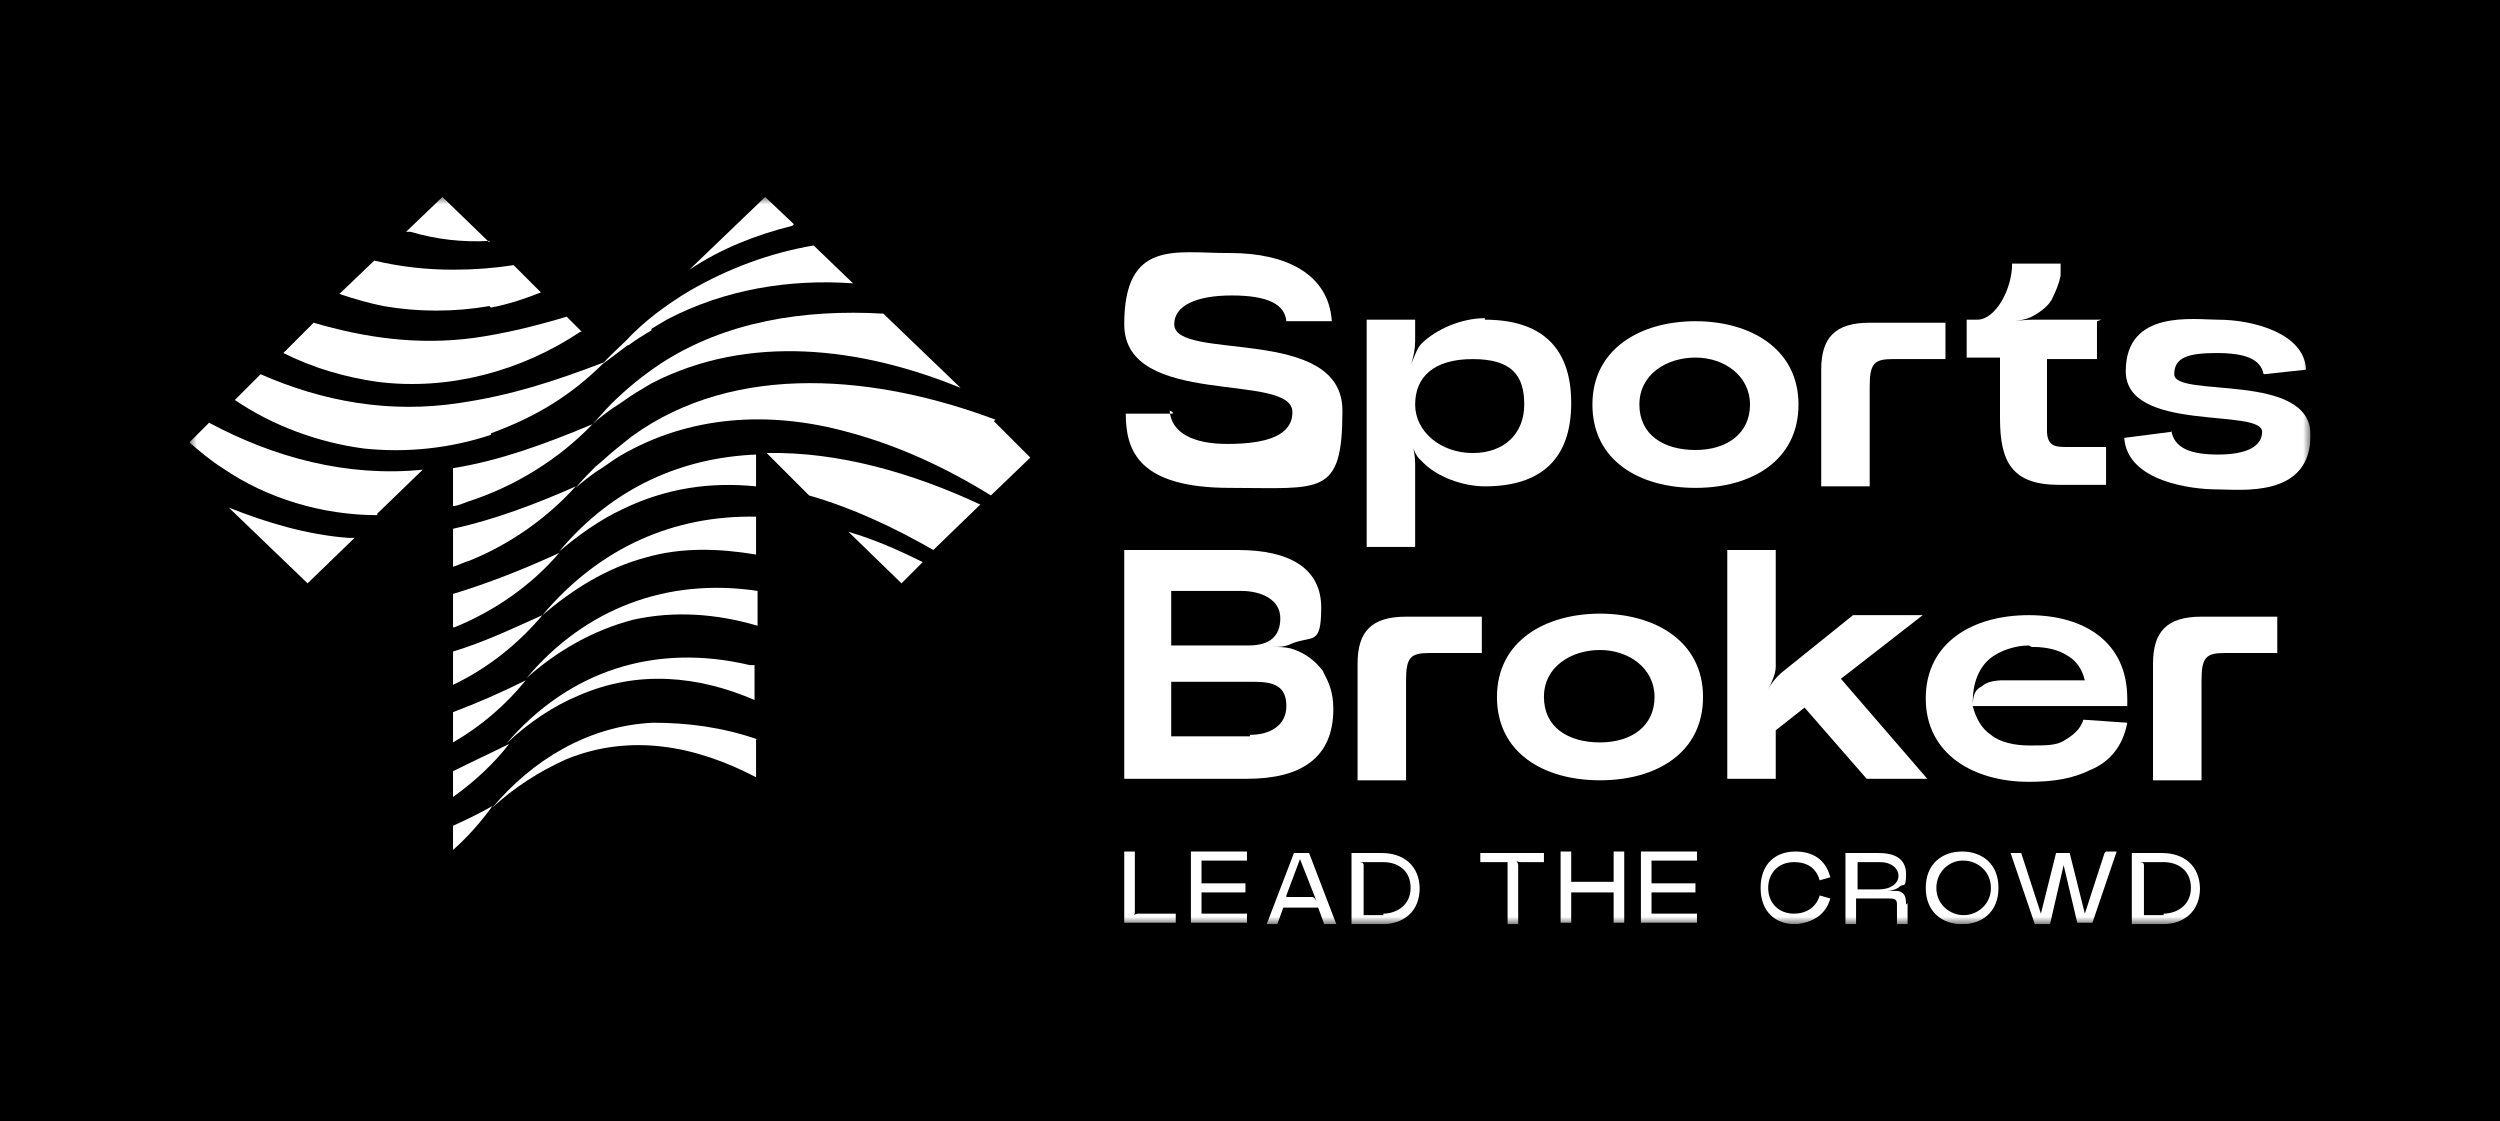
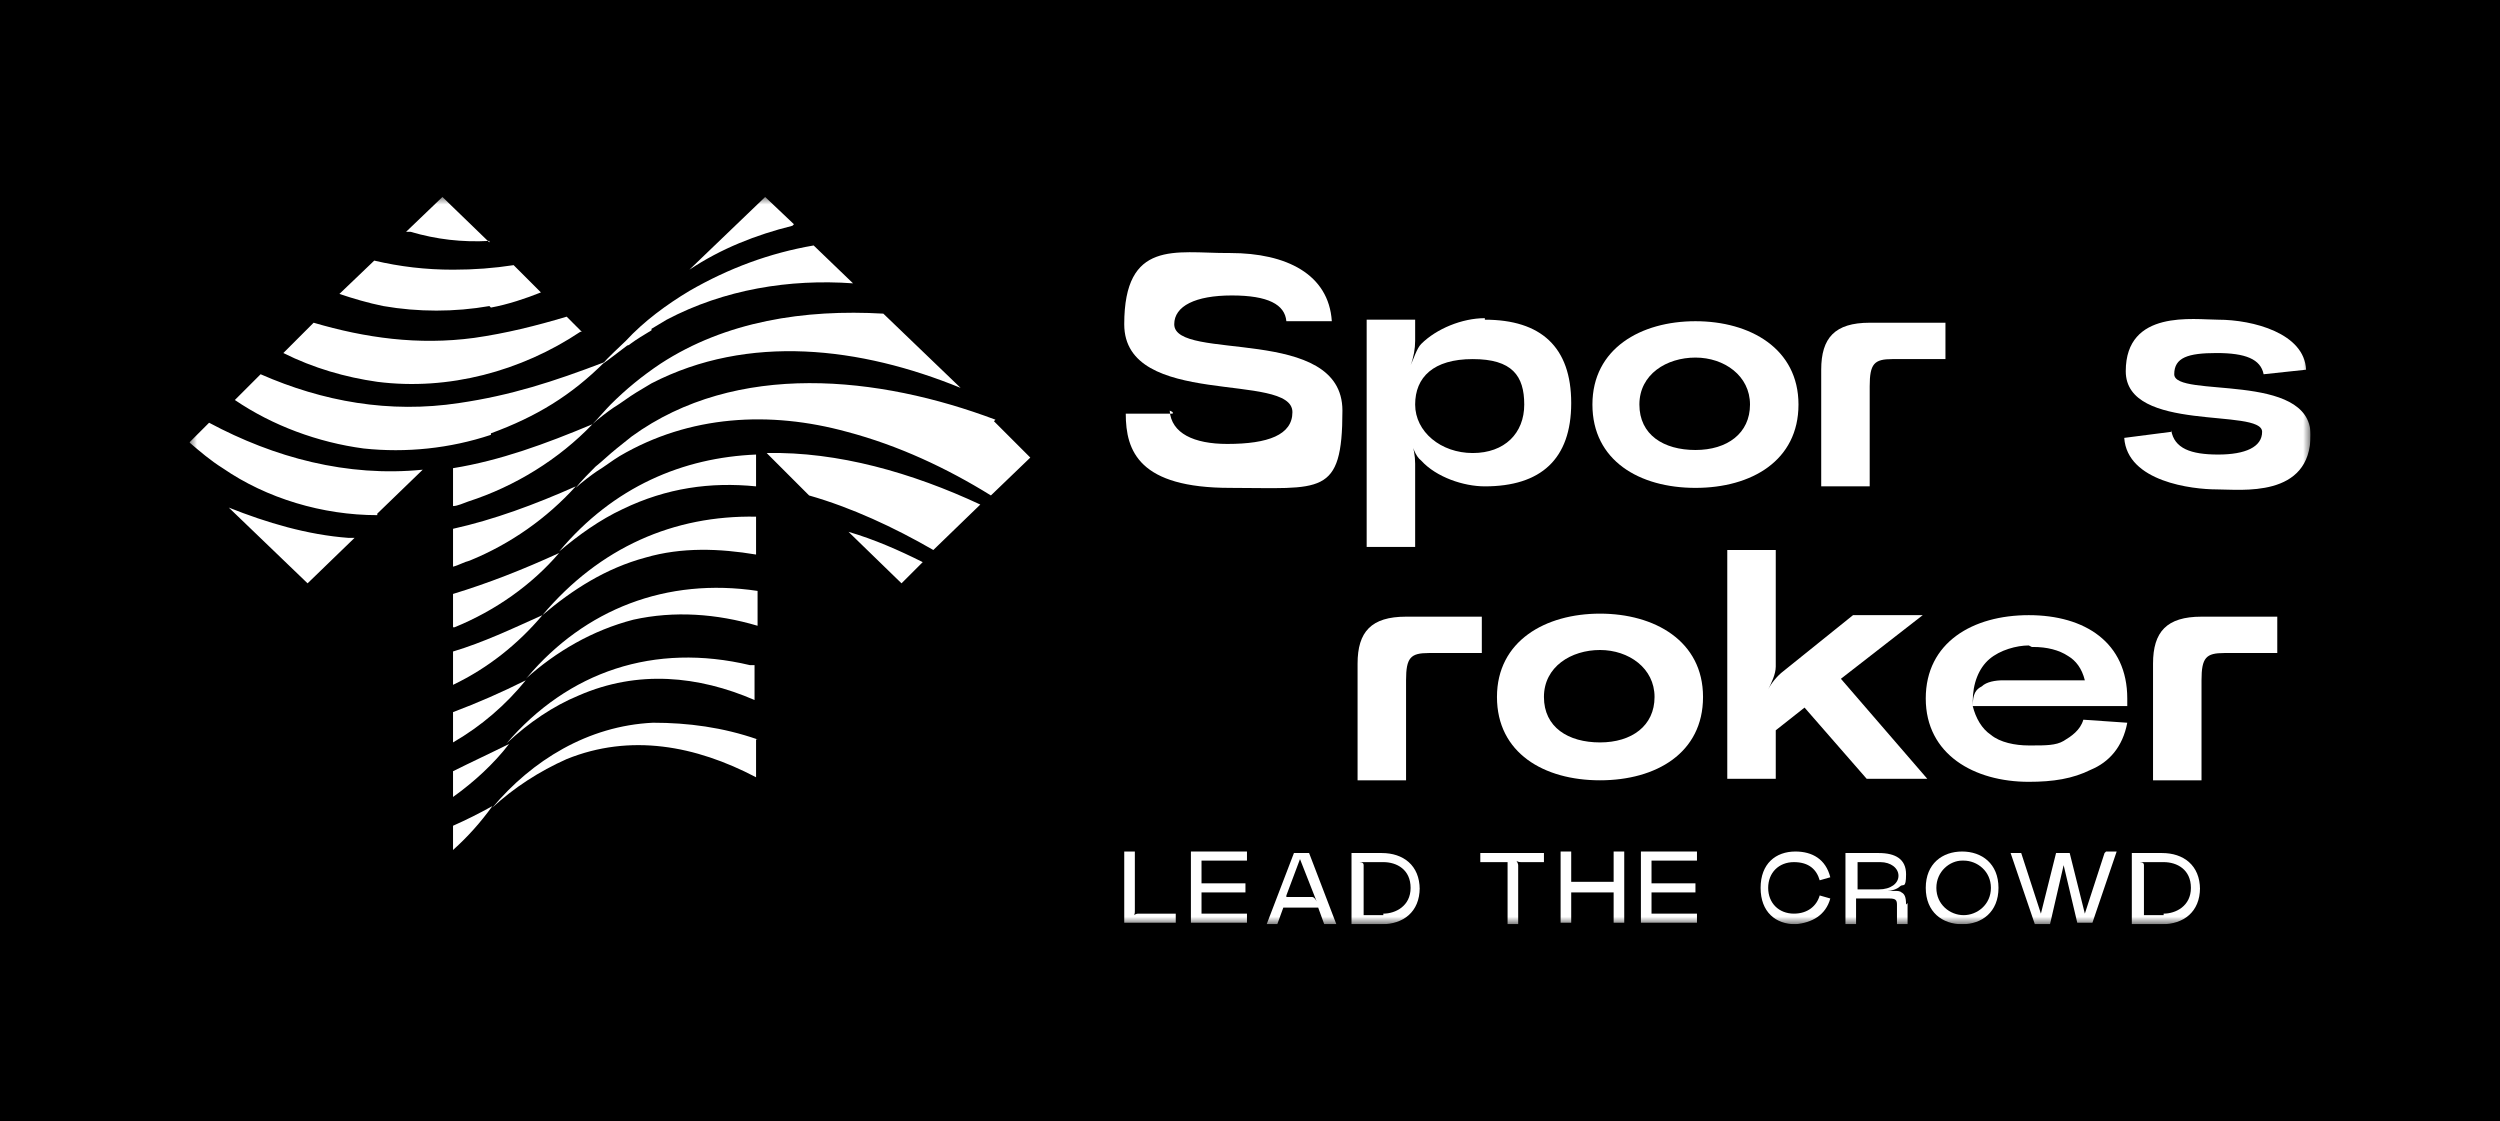
<svg xmlns="http://www.w3.org/2000/svg" id="Layer_1" preserveAspectRatio="xMinYMin" x="0px" y="0px" width="165" height="74" viewBox="0 0 165 74" style="enable-background:new 0 0 165 74;" xml:space="preserve">
  <rect x="0" y="0" width="165" height="74" fill="#808080" stroke="none" />
  <style type="text/css" />
  <svg x="0px" y="0px" width="165" height="74" class="bksvg-745" preserveAspectRatio="xMinYMin" viewBox="0 0 165 74">
    <defs>
      <style>      .cls-1 {        fill: #000;      }      .cls-1, .cls-2, .cls-3 {        stroke-width: 0px;      }      .cls-2 {        fill: none;      }      .cls-4 {        clip-path: url(#clippath);      }      .cls-3 {        fill: #fff;      }      .cls-5 {        mask: url(#mask);      }    </style>
      <clipPath id="clippath">
        <rect class="cls-2" x="12.5" y="13" width="140" height="48" />
      </clipPath>
      <mask id="mask" x="12.5" y="13" width="140" height="48" maskUnits="userSpaceOnUse">
        <g id="mask0_2257_35113" data-name="mask0 2257 35113">
          <path class="cls-3" d="M152.5,13H12.5v48h140V13Z" />
        </g>
      </mask>
    </defs>
    <rect class="cls-1" width="165" height="74" />
    <g class="cls-4">
      <g class="cls-5">
        <g>
          <path class="cls-3" d="M77.2,27.1c.1,1.5,1.6,2.2,3.8,2.2,2.7,0,4.3-.6,4.3-2.1,0-2.7-11.1-.2-11.1-5.8s3.4-4.7,6.8-4.7h.2c3.7,0,6.5,1.4,6.7,4.5h-3c-.1-1.1-1.2-1.7-3.6-1.7s-3.8.7-3.8,1.9c0,2.5,11.1,0,11.1,5.7s-1.4,5.1-7.4,5.1-6.9-2.4-6.9-4.9h3.1c0-.1,0-.1,0-.1Z" />
          <path class="cls-3" d="M98,21.1c3.7,0,5.7,1.8,5.7,5.5s-2,5.5-5.7,5.5c-1.4,0-3.2-.6-4.2-1.7-.4-.3-.6-1-.7-1.4h0c.2.5.3,1.1.3,1.6v5.5h-3.2v-15s3.2,0,3.2,0v1.4c0,.5-.1,1.1-.3,1.6h0c.2-.4.4-1.1.7-1.4,1-1,2.7-1.7,4.2-1.7M100.6,26.7c0-1.9-.8-3-3.4-3s-3.8,1.2-3.8,3,1.7,3.2,3.8,3.2,3.4-1.3,3.4-3.2Z" />
          <path class="cls-3" d="M111.9,32.2c-3.7,0-6.8-1.8-6.8-5.5s3.2-5.5,6.8-5.5,6.8,1.8,6.8,5.5-3.1,5.5-6.8,5.5ZM111.9,23.6c-1.9,0-3.7,1.1-3.7,3.1s1.6,3,3.7,3,3.6-1.1,3.6-3-1.7-3.1-3.6-3.1Z" />
          <path class="cls-3" d="M128.4,23.7h-3.5c-1.2,0-1.5.3-1.5,1.8v6.6h-3.2v-7.7c0-2.1.9-3.1,3.2-3.1h5v2.5Z" />
-           <path class="cls-3" d="M138.4,21.2v2.5h-3.3v4.7c0,1,.5,1.1,1.2,1.1h2.7v2.5h-3.1c-3.1,0-3.9-1.5-3.9-4.4v-4h-2.2v-2.5h.7c1.2,0,2.3-2,2.3-3.7h3.2c0,.2,0,.5,0,.8-.1.5-.3,1-.6,1.6-.3.5-.9.9-1.3,1.1-.4.2-1,.3-1.5.3h0c.4,0,1-.1,1.5-.1h4.6Z" />
          <path class="cls-3" d="M143.3,28.4c.2,1.2,1.3,1.6,3.1,1.6s2.9-.5,2.9-1.5c0-1.6-9,.1-9-4s4.5-3.4,6.1-3.4c2.3,0,5.7.9,5.8,3.3l-2.8.3c-.2-1-1.2-1.4-3.1-1.4s-2.8.3-2.8,1.4c0,1.6,9-.2,9,4s-4.6,3.6-6.2,3.6-5.9-.5-6.1-3.4l3.1-.4h0Z" />
-           <path class="cls-3" d="M87.3,44.3c.4.7.7,1.4.7,2.5,0,3.2-2.1,4.6-5.7,4.6h-8.1v-15.1h7.5c3.4,0,5.5,1.2,5.5,3.8s-.6,1.8-2,2.4c-.4.2-.8.2-1.2.2h0c.4,0,.8,0,1.2.1,1,.3,1.7.9,2.2,1.6ZM77.3,39v3.6h5.1c1.4,0,2.1-.6,2.1-1.8s-1.2-1.8-2.6-1.8h-4.6,0ZM82.5,48.5c1.3,0,2.4-.6,2.4-1.9s-.8-1.6-2.1-1.6h-5.5v3.6h5.2Z" />
          <path class="cls-3" d="M97.8,43.1h-3.5c-1.2,0-1.5.3-1.5,1.8v6.6h-3.2v-7.7c0-2.1.9-3.1,3.2-3.1h5v2.5Z" />
          <path class="cls-3" d="M105.6,51.5c-3.7,0-6.8-1.8-6.8-5.5s3.2-5.5,6.8-5.5,6.8,1.8,6.8,5.5-3.1,5.5-6.8,5.5ZM105.6,42.9c-1.9,0-3.7,1.1-3.7,3.1s1.6,3,3.7,3,3.6-1.1,3.6-3-1.7-3.1-3.6-3.1Z" />
          <path class="cls-3" d="M122.3,40.6h4.6l-5.4,4.2,5.7,6.6h-1.3s0,0,0,0h-2.7l-4.1-4.7-1.9,1.5v3.2h-3.2v-15.1h3.2v7.7c0,.5-.3,1.1-.5,1.5h0c.2-.4.6-.9,1-1.2l4.6-3.7h0Z" />
          <path class="cls-3" d="M140.4,46.6h-10.2c.2.8.6,1.5,1.2,1.9.6.5,1.6.7,2.5.7h.2c.9,0,1.6,0,2.1-.3.5-.3,1.1-.7,1.3-1.4l2.9.2c-.3,1.6-1.2,2.6-2.4,3.1-1.2.6-2.5.8-4.1.8-3.6,0-6.8-1.8-6.8-5.5s3.1-5.5,6.8-5.5,6.5,1.8,6.5,5.5,0,.3,0,.6M133.9,42.6c-.8,0-1.9.3-2.6.9-.7.6-1.1,1.6-1.1,2.8v.3c0-.8.2-1.1.6-1.3.3-.3.9-.4,1.4-.4h5.4c-.2-.8-.6-1.3-1.1-1.6-.6-.4-1.4-.6-2.3-.6h-.1Z" />
          <path class="cls-3" d="M150.3,43.1h-3.5c-1.2,0-1.5.3-1.5,1.8v6.6h-3.2v-7.7c0-2.1.9-3.1,3.2-3.1h5v2.5Z" />
          <path class="cls-3" d="M77.6,60.3v.6h-3.4v-4.7h.7v3.9c0,.2,0,.3-.2.4h0c.1-.1.3-.2.4-.2h2.5Z" />
-           <path class="cls-3" d="M82.3,56.8h-3v1.5h2.9v.6h-2.9v1.4h3v.6h-3.7v-4.7h3.7v.6Z" />
+           <path class="cls-3" d="M82.3,56.8h-3v1.5h2.9v.6h-2.9v1.4h3v.6h-3.7v-4.7h3.7v.6" />
          <path class="cls-3" d="M87.4,61l-.4-1.1h-2.3l-.4,1.1h-.7l1.8-4.7h1l1.8,4.7h-.8ZM84.9,59.2h.8c.2,0,.6,0,.9,0,.1,0,.2.1.3.3l-1.1-2.8h0l-.9,2.4h0Z" />
          <path class="cls-3" d="M93.7,58.6c0,1.6-1.1,2.4-2.5,2.4h-2v-4.7h2c1.4,0,2.5.8,2.5,2.4ZM91.3,60.3c.8,0,1.8-.5,1.8-1.7s-.9-1.7-1.8-1.7h-1.7c.2,0,.4,0,.4.2v3.3h1.3Z" />
          <path class="cls-3" d="M100.2,61h-.7v-4.1h-1.8v-.6h4.2v.6h-1.5c-.1,0-.3,0-.4-.2h0c.1.1.2.3.2.4v3.9Z" />
          <path class="cls-3" d="M106.5,56.2h.7v4.7h-.7v-2h-2.8v2h-.7v-4.7h.7v2h2.8v-2Z" />
          <path class="cls-3" d="M112,56.8h-3v1.5h2.9v.6h-2.9v1.4h3v.6h-3.7v-4.7h3.7v.6Z" />
          <path class="cls-3" d="M118.4,60.3c.9,0,1.5-.5,1.7-1.2l.7.2c-.3,1.1-1.2,1.6-2.3,1.7h0c-1.3,0-2.3-.8-2.3-2.4s1-2.4,2.3-2.4h0c1.1,0,2,.5,2.3,1.7l-.7.2c-.2-.7-.7-1.2-1.7-1.2s-1.7.7-1.7,1.7.7,1.7,1.7,1.7Z" />
          <path class="cls-3" d="M125.9,59.6v1.4s-.7,0-.7,0v-1.3c0-.3-.1-.4-.5-.4h-2.2v1.7h-.7v-4.7h2.2c1.1,0,1.8.4,1.8,1.4s-.2.6-.4.8c-.2.2-.6.3-.8.3h0c.2,0,.5,0,.5,0,.1,0,.3,0,.4.1.2.1.3.3.3.8M122.6,56.8v1.9h1.4c.8,0,1.3-.4,1.3-.9s-.5-.9-1.2-.9h-1.5Z" />
          <path class="cls-3" d="M129.5,61c-1.3,0-2.4-.8-2.4-2.4s1.1-2.4,2.4-2.4h0c1.3,0,2.4.8,2.4,2.4s-1.1,2.4-2.4,2.4ZM129.5,56.8h0c-.8,0-1.7.7-1.7,1.8s.9,1.8,1.8,1.8,1.8-.7,1.8-1.8-.9-1.8-1.8-1.8Z" />
          <path class="cls-3" d="M139,56.2h.7l-1.6,4.7h-1l-.9-3.8h0c0,0,0,0,0,0h0c0,0-.9,3.9-.9,3.9h-1l-1.6-4.7h.7l1.3,4c0,0,0,.2,0,.2h0s0,0,0,0,0,0,0-.2l1-4h.9l1,4c0,0,0,.2,0,.2h0c0,0,0-.2,0-.2l1.3-4Z" />
          <path class="cls-3" d="M145.2,58.6c0,1.6-1.1,2.4-2.5,2.4h-2v-4.7h2c1.4,0,2.5.8,2.5,2.4ZM142.8,60.3c.8,0,1.8-.5,1.8-1.7s-.9-1.7-1.8-1.7h-1.7c.2,0,.4,0,.4.2v3.3h1.3Z" />
          <path class="cls-3" d="M49.9,48.8v2.5c-4-2.1-8.3-2.9-12.5-1.2-1.8.8-3.5,1.9-4.9,3.2,2.6-3.1,6.3-5.4,10.6-5.6,2.3,0,4.6.3,6.9,1.1M42,25.9l1-.6c6.4-3.3,13.8-2.4,20.4.3l-5.1-4.9c-5.2-.3-10.4.5-14.7,3.3-1.2.8-2.3,1.7-3.3,2.7-.3.3-.9,1-1.2,1.3.3-.3,1.1-.9,1.4-1.1.5-.3,1-.7,1.5-1M52.4,14.8l-1.9-1.8-5,4.8s0,0,0,0c2.1-1.4,4.4-2.3,6.8-2.9ZM43,21.7l1-.6c3.8-2,8.1-2.7,12.3-2.4l-2.6-2.5c-2.9.5-5.6,1.5-8.2,3-1.5.9-3,2-4.2,3.3-.3.3-1.3,1.2-1.5,1.5.3-.2,1.2-.9,1.6-1.2,0,0,.1,0,.2-.1.4-.3.9-.6,1.4-.9M33.5,49c1.4-1.3,3-2.4,4.7-3.1,3.9-1.7,7.9-1.3,11.6.3v-2.3c0,0-.2,0-.3,0-6.3-1.5-12,.4-16.1,5.2M56,35.1l3.5,3.4,1.4-1.4c-1.6-.8-3.2-1.5-4.9-2ZM50.6,29.9l2.8,2.8c2.8.8,5.6,2.1,8.2,3.6l3.1-3c-4.5-2.1-9.4-3.5-14.1-3.4ZM65.7,27.7c-7.7-2.9-17.1-3.9-24,1.1l-1,.8c-.5.4-.9.8-1.4,1.2-.3.3-1,1-1.3,1.4.3-.3,1.1-.9,1.4-1.1.5-.3,1-.7,1.5-1,4.6-2.7,9.9-3,15-1.6,3.4.9,6.6,2.4,9.5,4.2l2.6-2.5-2.4-2.4h0ZM36.9,36.4c1.3-1.1,2.7-2.1,4.2-2.8,2.9-1.4,5.8-1.8,8.8-1.5v-2.1c-4.8.2-9.4,2.1-13,6.4ZM35.8,40.6c2-1.7,4.2-3.1,6.8-3.8,2.4-.7,4.9-.6,7.3-.2v-2.5c-5.4-.1-10.3,2-14.1,6.5ZM34.7,44.8c2-1.8,4.4-3.2,7.1-3.9,2.7-.6,5.5-.4,8.2.4v-2.3c-6-.9-11.4,1.2-15.2,5.7" />
          <path class="cls-3" d="M24.9,34c-3.6,0-7.3-1.1-10.2-3.1-.8-.5-1.5-1.1-2.2-1.7l1.3-1.3c4.3,2.3,9.1,3.6,14.1,3.1l-3,2.9h0ZM32.4,28.6c3-1.1,5.3-2.5,7.5-4.7-3.4,1.3-6.2,2.2-9.6,2.7-4.6.7-9-.1-13.1-1.9l-1.7,1.7c2.5,1.7,5.5,2.8,8.5,3.2,2.8.3,5.7,0,8.4-.9M32.3,16l-3.1-3-2.4,2.3c0,0,.2,0,.3,0,1.7.5,3.4.7,5.2.6M38.4,21.9l-1-1c-2,.6-4,1.1-6.1,1.4-3.7.5-7.2,0-10.6-1l-2,2c2,1,4.1,1.6,6.2,1.9,4.7.6,9.5-.7,13.4-3.3ZM32.4,20.3c1.1-.2,2.3-.6,3.3-1l-1.8-1.8c-1.3.2-2.6.3-4,.3-1.8,0-3.5-.2-5.2-.6l-2.3,2.2c.9.3,1.9.6,2.9.8,2.3.4,4.7.4,7,0M29.9,45.2c2.3-1.1,4.3-2.7,5.9-4.6-2,.9-3.9,1.8-5.9,2.4v2.2ZM29.9,41.4s0,0,.1,0c2.7-1.1,5.1-2.8,6.9-4.9-2.4,1.1-4.7,2-7,2.7v2.3h0ZM29.9,37.4c.4-.1.7-.3,1.1-.4,2.7-1.1,5.1-2.8,7-4.9-2.7,1.2-5.4,2.2-8.1,2.8v2.4h0ZM29.9,33.4c.3,0,.7-.2,1-.3,3.1-1,6-2.8,8.2-5.1-3.1,1.3-6.1,2.4-9.2,2.9v2.5h0ZM29.9,56.1c1-.9,1.8-1.8,2.6-2.9-.9.5-1.7.9-2.6,1.3v1.5ZM29.9,49c1.9-1.1,3.5-2.5,4.8-4.1-1.6.8-3.2,1.5-4.8,2.1v2ZM29.9,52.6c1.4-1,2.7-2.2,3.7-3.5-1.2.6-2.5,1.2-3.7,1.8v1.8ZM23.4,35.5c0,0-.2,0-.4,0-2.7-.2-5.4-1-7.9-2l5.2,5,3.1-3h0Z" />
        </g>
      </g>
    </g>
  </svg>
</svg>